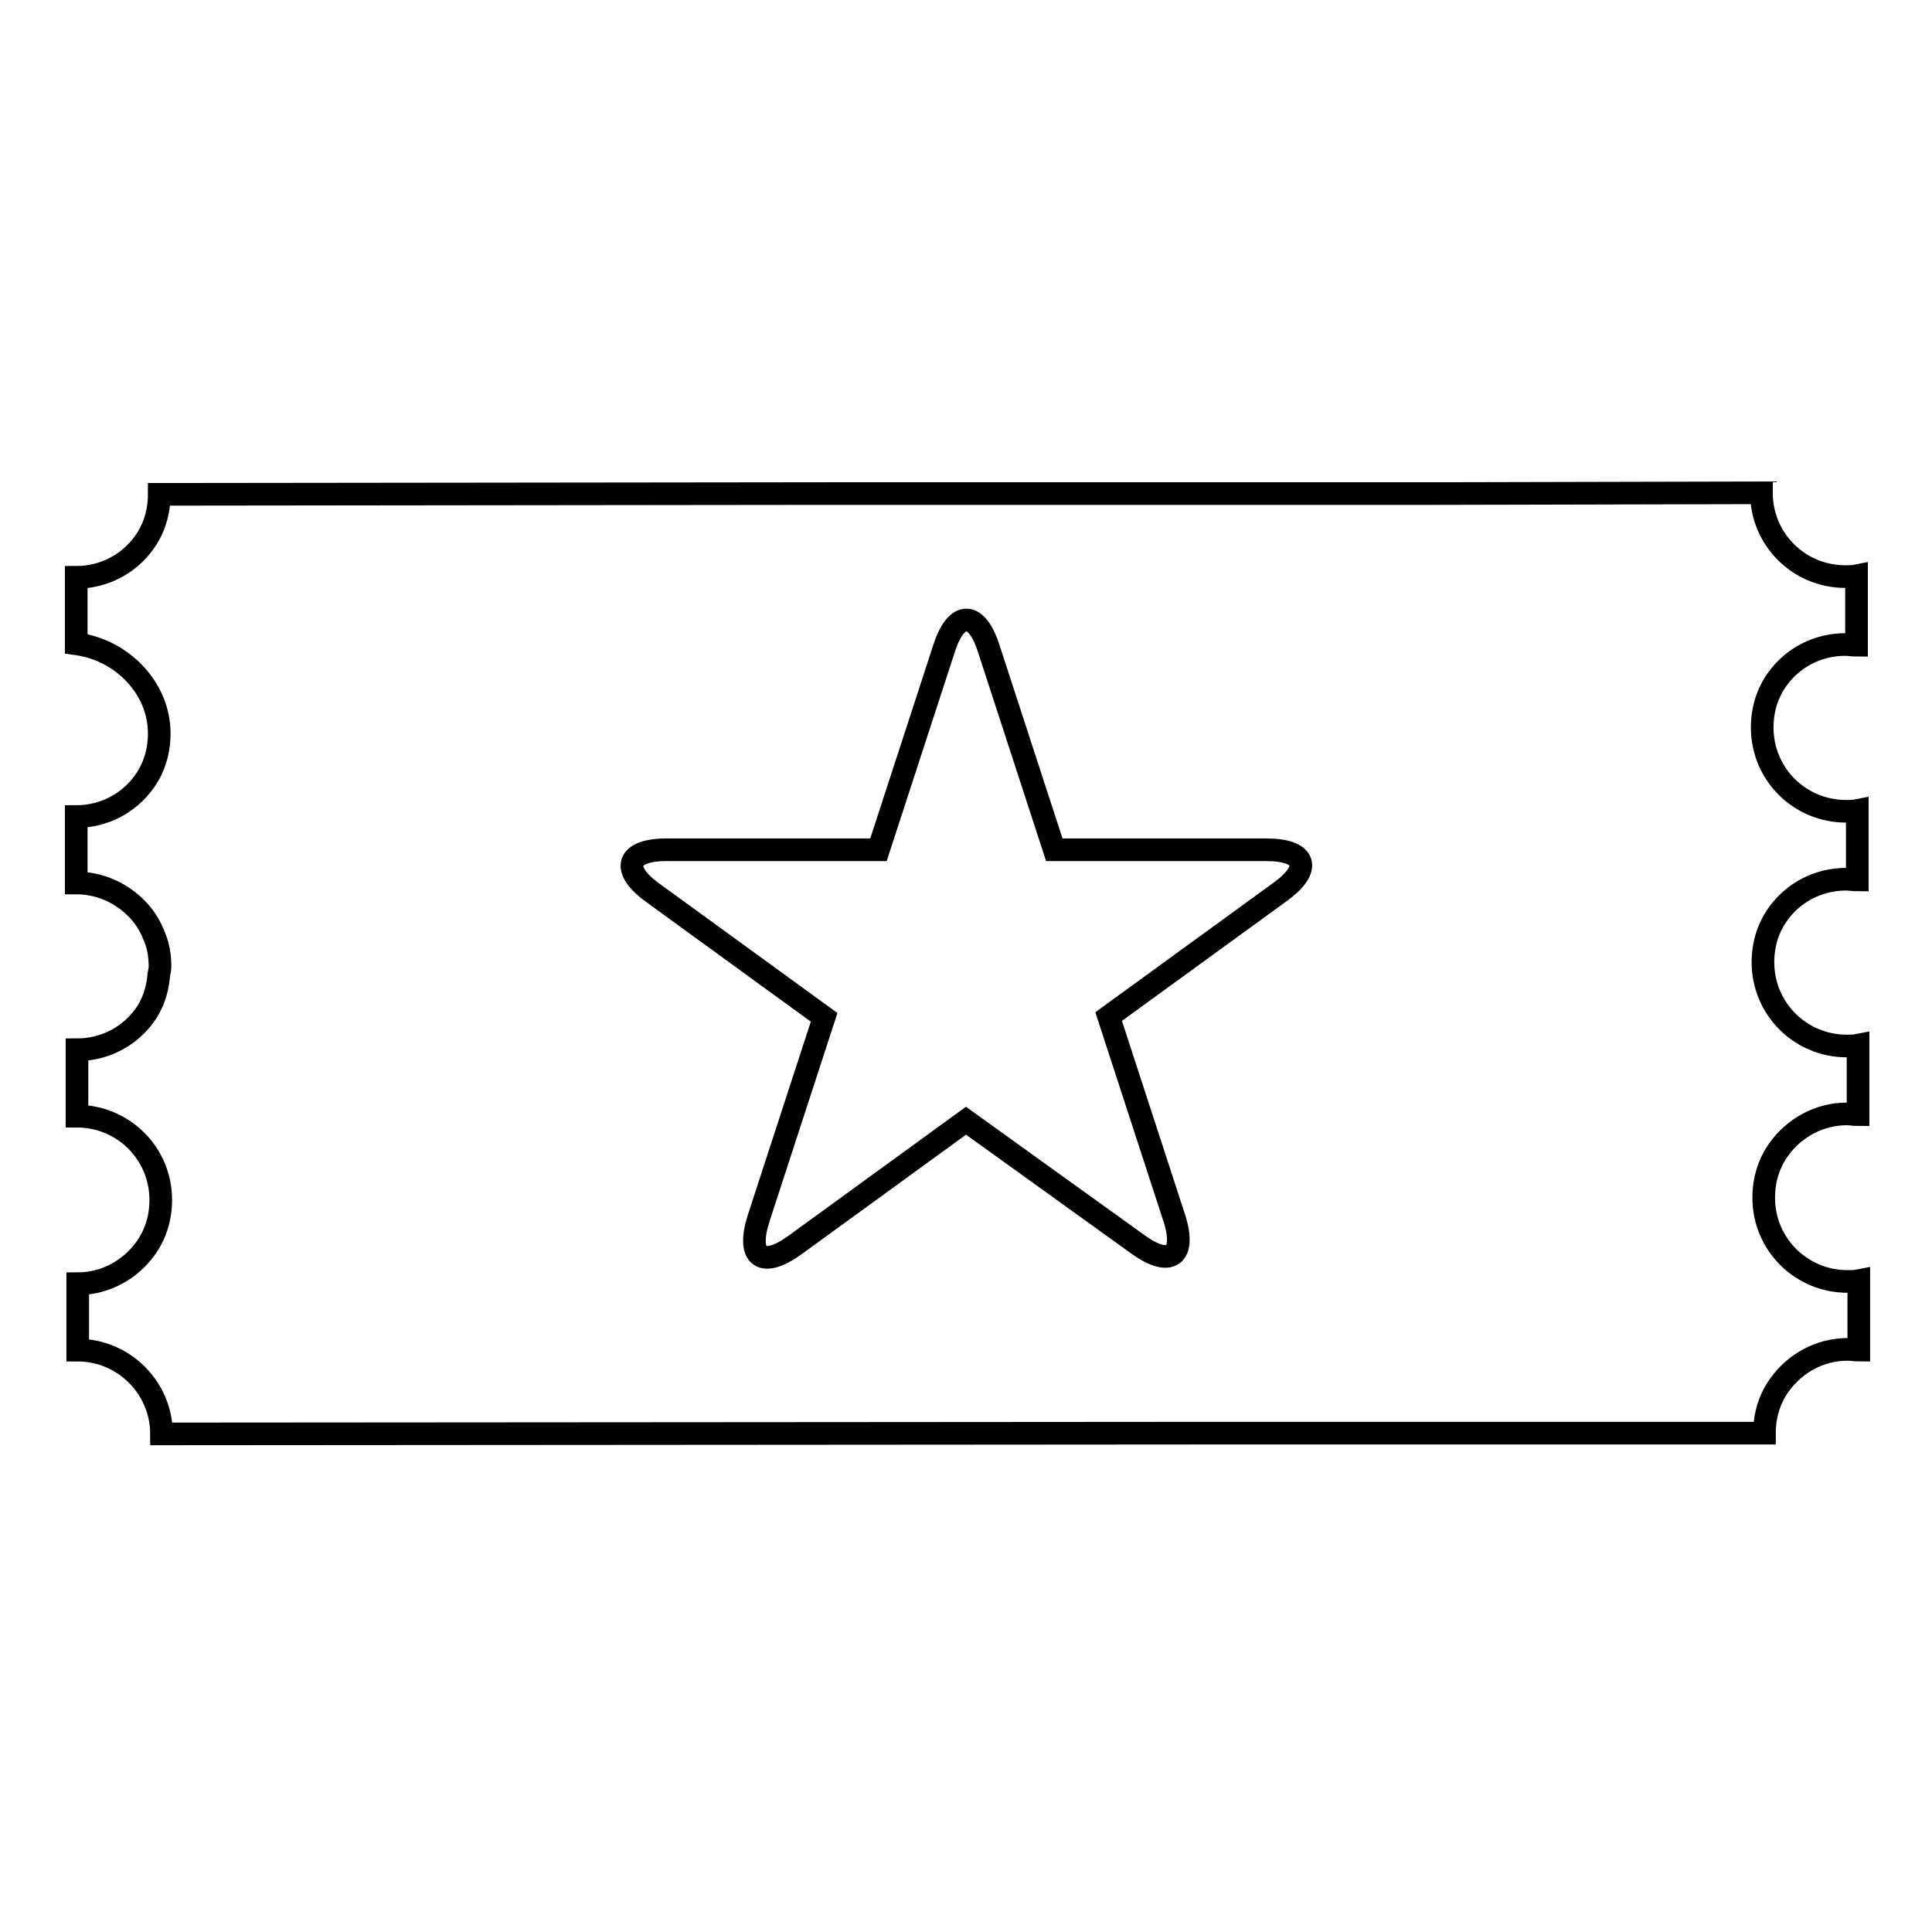
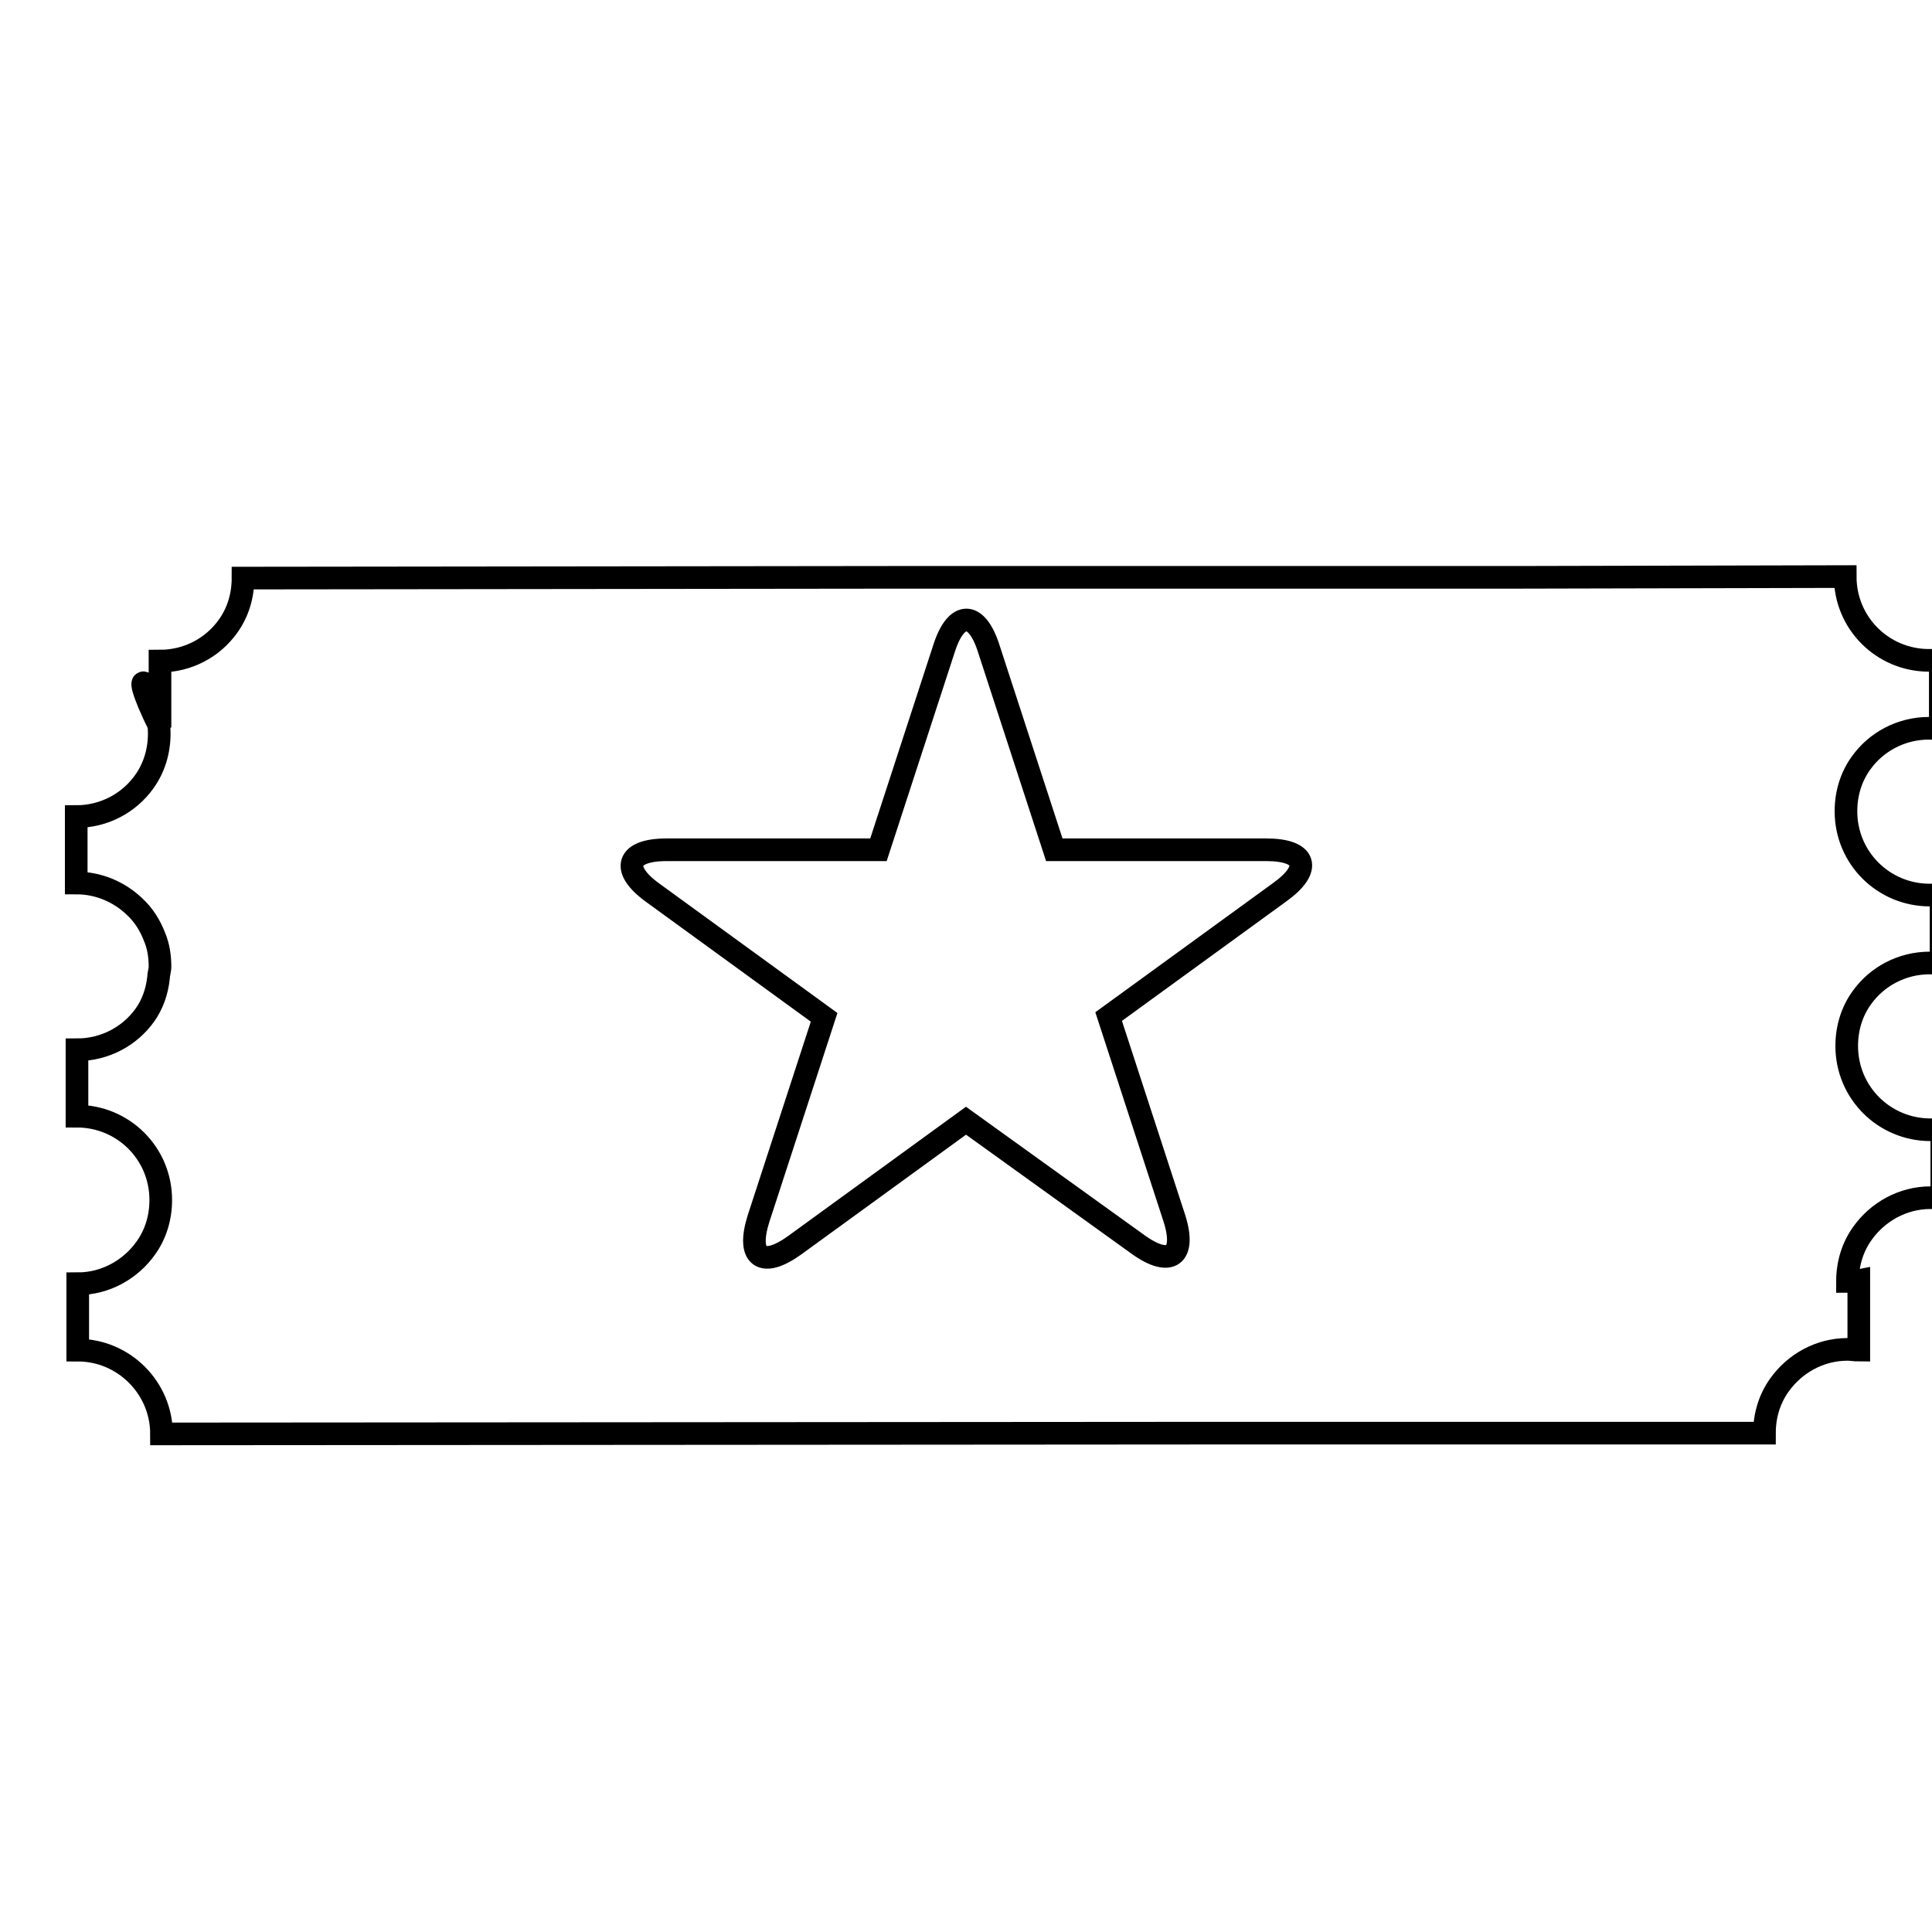
<svg xmlns="http://www.w3.org/2000/svg" version="1.1" x="0px" y="0px" viewBox="0 0 256 256" enable-background="new 0 0 256 256" xml:space="preserve">
  <g>
    <g>
      <g>
        <g>
-           <path stroke-width="3" fill-opacity="0" stroke="#000000" d="M21.1,97.2c0,2.4-0.7,4.6-2,6.4c-2,2.8-5.3,4.6-9,4.6v8.8c3,0,5.7,1.2,7.7,3.1c1.2,1.1,2.1,2.5,2.7,4.1c0.5,1.2,0.7,2.5,0.7,3.9c0,0.5-0.2,1-0.2,1.5c-0.2,1.8-0.8,3.5-1.8,4.9c-2,2.8-5.3,4.6-9,4.6v8.8c6.1,0,11.1,4.9,11.1,11.1c0,2.4-0.7,4.6-2,6.4c-2,2.8-5.3,4.7-9,4.7v8.8c6.1,0,11.1,5,11.1,11.1l139.9-0.1h9.5h9.5l53.5,0c0-2.4,0.7-4.6,2-6.4c2-2.8,5.3-4.7,9-4.7c0.5,0,1,0.1,1.5,0.1v-9.2c-0.5,0.1-1,0.1-1.5,0.1c-6.1,0-11.1-4.9-11.1-11.1c0-2.4,0.7-4.6,2-6.4c2-2.8,5.3-4.7,9-4.7c0.5,0,1,0.1,1.5,0.1v-9.2c-0.5,0.1-1,0.1-1.5,0.1c-6.1,0-11.1-4.9-11.1-11.1c0-2.4,0.7-4.6,2-6.4c2-2.8,5.3-4.6,9-4.6c0.5,0,1,0.1,1.5,0.1v-9.2c-0.5,0.1-1,0.1-1.5,0.1c-6.1,0-11.1-4.9-11.1-11.1c0-2.4,0.7-4.6,2-6.4c2-2.8,5.3-4.6,9-4.6c0.5,0,1,0.1,1.5,0.1v-9.2c-0.5,0.1-1,0.1-1.5,0.1c-6.1,0-11.1-4.9-11.1-11.1l-43.5,0.1h-3h-0.4h-11.2h-5.9l-42.8,0h-9.5h-9.5l-86.5,0.1c0,2.4-0.7,4.6-2,6.4c-2,2.8-5.3,4.6-9,4.6v8.8C16.1,86.1,21.1,91.1,21.1,97.2z M88.3,112.6h28.1l8.7-26.7c1.6-5,4.3-5,5.9,0l8.7,26.7h28.1c5.3,0,6.1,2.5,1.8,5.6l-22.7,16.5l8.7,26.7c1.6,5-0.5,6.6-4.8,3.5L128,148.5l-22.7,16.5c-4.3,3.1-6.4,1.6-4.8-3.5l8.7-26.7l-22.7-16.5C82.2,115.2,83,112.6,88.3,112.6z" />
+           <path stroke-width="3" fill-opacity="0" stroke="#000000" d="M21.1,97.2c0,2.4-0.7,4.6-2,6.4c-2,2.8-5.3,4.6-9,4.6v8.8c3,0,5.7,1.2,7.7,3.1c1.2,1.1,2.1,2.5,2.7,4.1c0.5,1.2,0.7,2.5,0.7,3.9c0,0.5-0.2,1-0.2,1.5c-0.2,1.8-0.8,3.5-1.8,4.9c-2,2.8-5.3,4.6-9,4.6v8.8c6.1,0,11.1,4.9,11.1,11.1c0,2.4-0.7,4.6-2,6.4c-2,2.8-5.3,4.7-9,4.7v8.8c6.1,0,11.1,5,11.1,11.1l139.9-0.1h9.5h9.5l53.5,0c0-2.4,0.7-4.6,2-6.4c2-2.8,5.3-4.7,9-4.7c0.5,0,1,0.1,1.5,0.1v-9.2c-0.5,0.1-1,0.1-1.5,0.1c0-2.4,0.7-4.6,2-6.4c2-2.8,5.3-4.7,9-4.7c0.5,0,1,0.1,1.5,0.1v-9.2c-0.5,0.1-1,0.1-1.5,0.1c-6.1,0-11.1-4.9-11.1-11.1c0-2.4,0.7-4.6,2-6.4c2-2.8,5.3-4.6,9-4.6c0.5,0,1,0.1,1.5,0.1v-9.2c-0.5,0.1-1,0.1-1.5,0.1c-6.1,0-11.1-4.9-11.1-11.1c0-2.4,0.7-4.6,2-6.4c2-2.8,5.3-4.6,9-4.6c0.5,0,1,0.1,1.5,0.1v-9.2c-0.5,0.1-1,0.1-1.5,0.1c-6.1,0-11.1-4.9-11.1-11.1l-43.5,0.1h-3h-0.4h-11.2h-5.9l-42.8,0h-9.5h-9.5l-86.5,0.1c0,2.4-0.7,4.6-2,6.4c-2,2.8-5.3,4.6-9,4.6v8.8C16.1,86.1,21.1,91.1,21.1,97.2z M88.3,112.6h28.1l8.7-26.7c1.6-5,4.3-5,5.9,0l8.7,26.7h28.1c5.3,0,6.1,2.5,1.8,5.6l-22.7,16.5l8.7,26.7c1.6,5-0.5,6.6-4.8,3.5L128,148.5l-22.7,16.5c-4.3,3.1-6.4,1.6-4.8-3.5l8.7-26.7l-22.7-16.5C82.2,115.2,83,112.6,88.3,112.6z" />
        </g>
      </g>
      <g />
      <g />
      <g />
      <g />
      <g />
      <g />
      <g />
      <g />
      <g />
      <g />
      <g />
      <g />
      <g />
      <g />
      <g />
    </g>
  </g>
</svg>